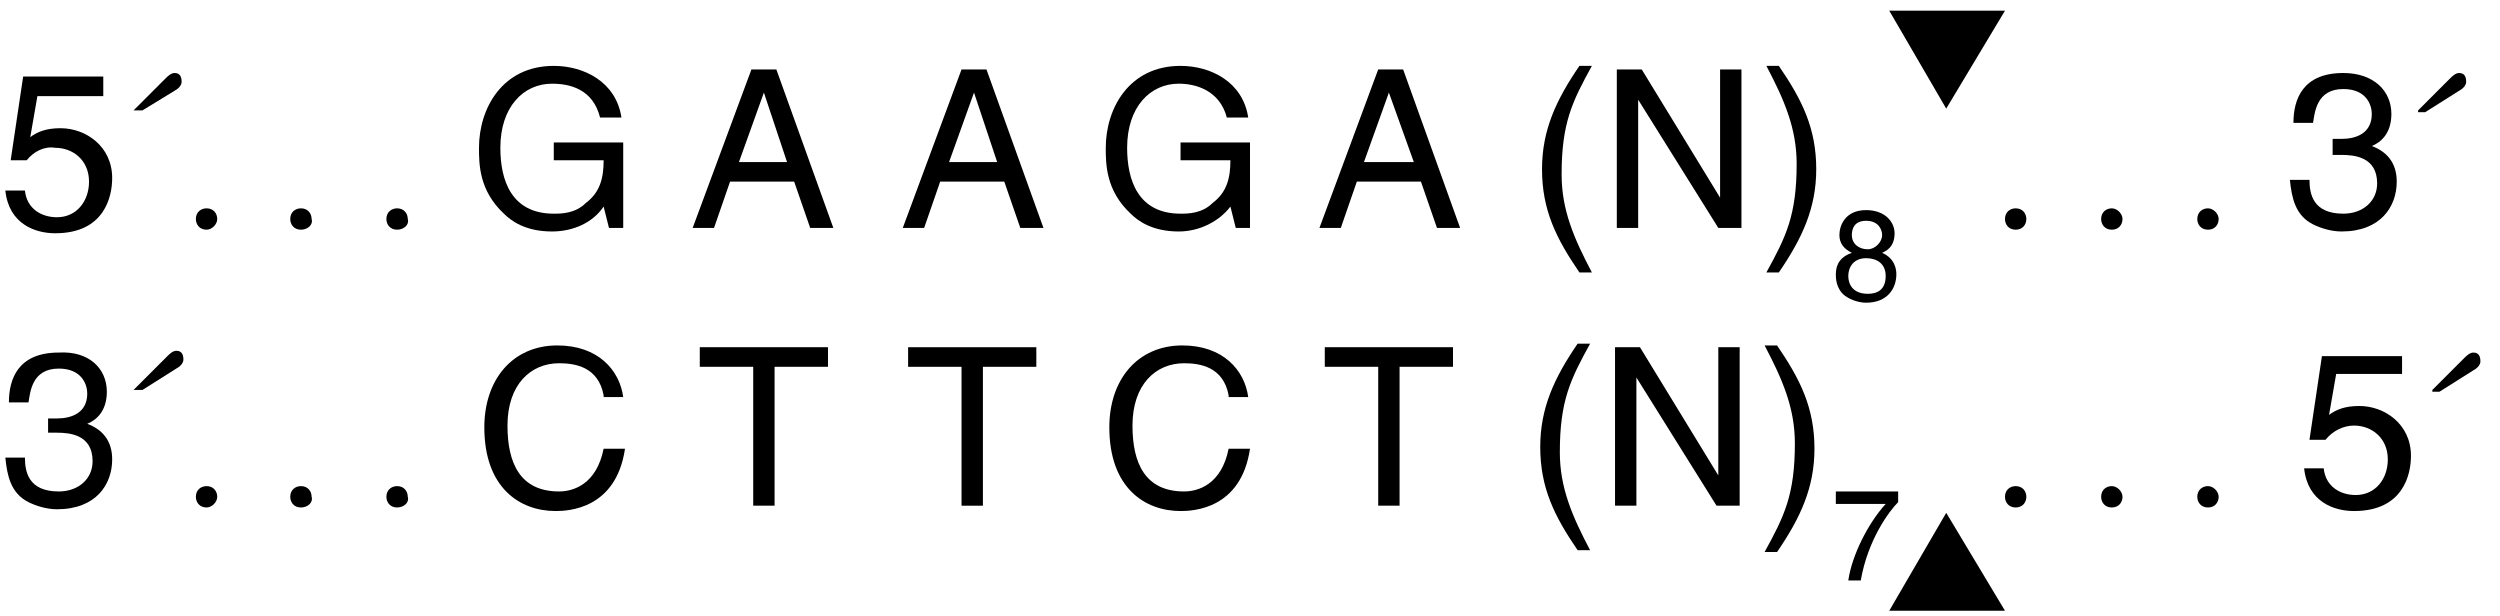
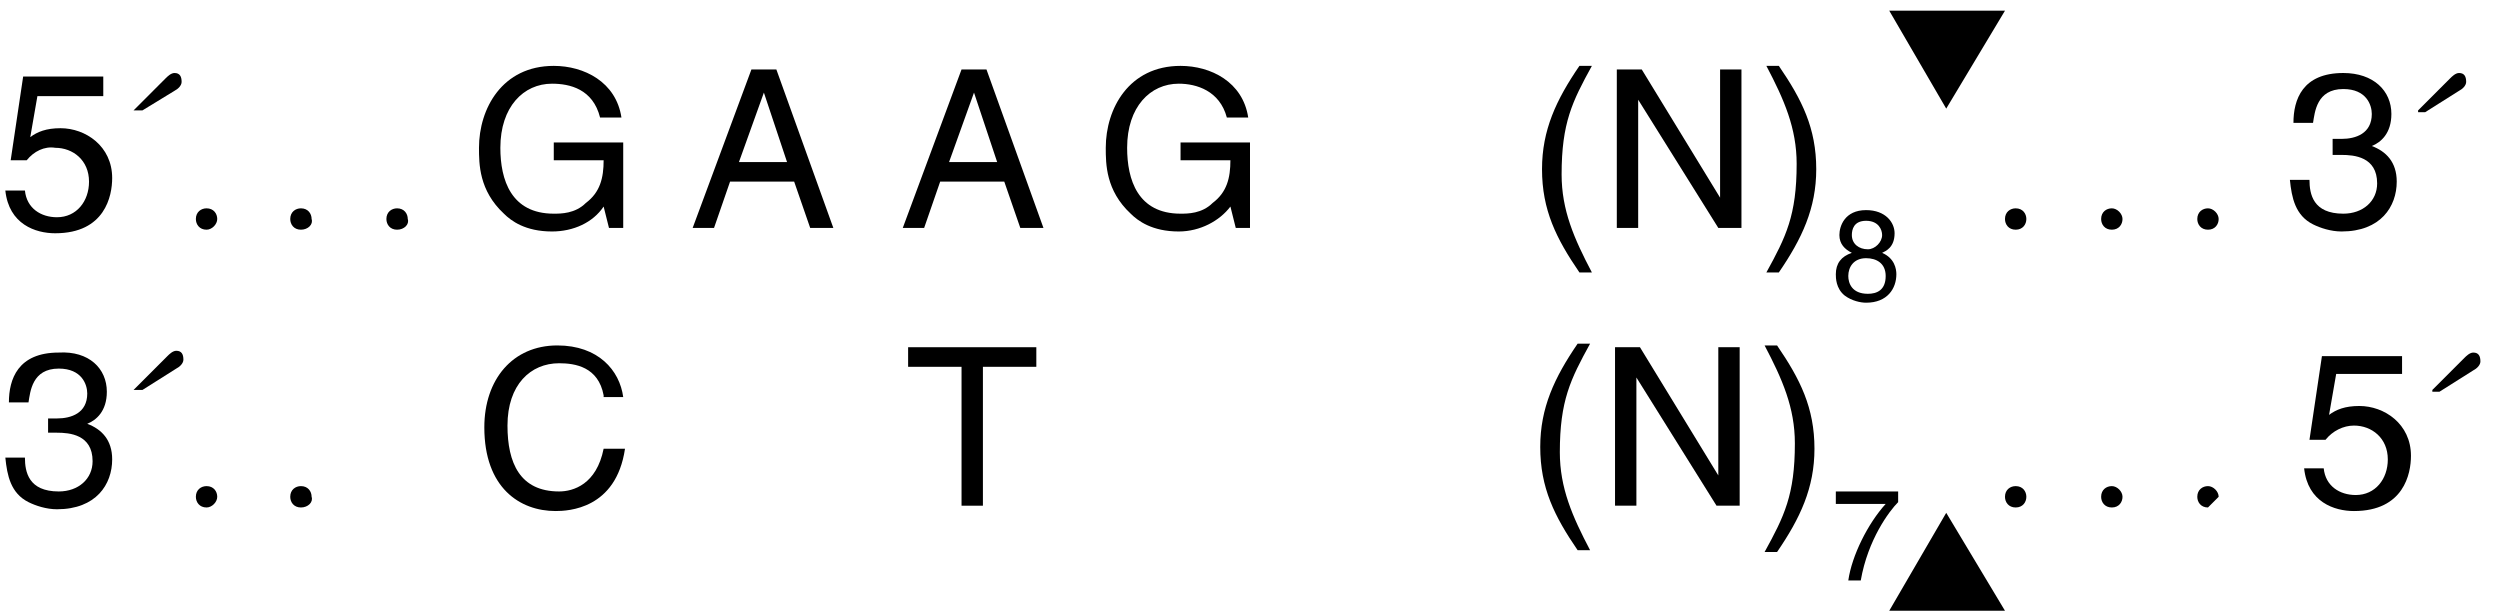
<svg xmlns="http://www.w3.org/2000/svg" version="1.1" id="Layer_1" x="0px" y="0px" viewBox="0 0 140.4 34.6" style="enable-background:new 0 0 140.4 34.6;" xml:space="preserve">
  <style type="text/css">
	.st0{enable-background:new    ;}
</style>
  <g>
    <g class="st0">
      <path d="M1.7,7.7c0.4-0.3,0.9-0.5,1.7-0.5c1.4,0,2.9,1,2.9,2.8c0,1-0.4,3.1-3.2,3.1c-1.1,0-2.6-0.5-2.8-2.4h1.1    c0.1,1,0.9,1.5,1.8,1.5c1.1,0,1.8-0.9,1.8-2c0-1.2-0.9-1.9-1.9-1.9C2.5,8.2,1.9,8.5,1.5,9l-0.9,0l0.7-4.7h4.5v1.1H2.1L1.7,7.7z" />
    </g>
    <g class="st0">
      <path d="M7.5,6.2l1.8-1.8c0.1-0.1,0.3-0.3,0.5-0.3c0.3,0,0.4,0.2,0.4,0.5c0,0.2-0.2,0.4-0.4,0.5L8,6.2H7.5z" />
    </g>
  </g>
  <g class="st0">
    <path d="M11.6,12.9c-0.4,0-0.6-0.3-0.6-0.6c0-0.4,0.3-0.6,0.6-0.6c0.4,0,0.6,0.3,0.6,0.6C12.2,12.6,11.9,12.9,11.6,12.9z" />
    <path d="M16.9,12.9c-0.4,0-0.6-0.3-0.6-0.6c0-0.4,0.3-0.6,0.6-0.6c0.4,0,0.6,0.3,0.6,0.6C17.6,12.6,17.3,12.9,16.9,12.9z" />
    <path d="M22.3,12.9c-0.4,0-0.6-0.3-0.6-0.6c0-0.4,0.3-0.6,0.6-0.6c0.4,0,0.6,0.3,0.6,0.6C23,12.6,22.7,12.9,22.3,12.9z" />
  </g>
  <g>
    <g class="st0">
      <path d="M31.1,8H35v4.8h-0.8l-0.3-1.2C33.3,12.5,32.2,13,31,13c-1.5,0-2.3-0.6-2.7-1c-1.4-1.3-1.4-2.8-1.4-3.7    c0-2.2,1.3-4.6,4.2-4.6c1.7,0,3.5,0.9,3.8,2.9h-1.2C33.3,5,32,4.7,31,4.7c-1.6,0-2.9,1.3-2.9,3.6c0,1.8,0.6,3.7,3,3.7    c0.4,0,1.2,0,1.8-0.6c0.8-0.6,1-1.4,1-2.4h-2.8V8z" />
    </g>
    <g class="st0">
      <path d="M41,10.2l-0.9,2.6h-1.2l3.3-8.9h1.4l3.2,8.9h-1.3l-0.9-2.6H41z M44.2,9.1l-1.3-3.9h0l-1.4,3.9H44.2z" />
    </g>
    <g class="st0">
      <path d="M52.8,10.2l-0.9,2.6h-1.2L54,3.9h1.4l3.2,8.9h-1.3l-0.9-2.6H52.8z M56,9.1l-1.3-3.9h0l-1.4,3.9H56z" />
    </g>
    <g class="st0">
      <path d="M66.3,8h3.9v4.8h-0.8l-0.3-1.2c-0.6,0.8-1.7,1.4-2.9,1.4c-1.5,0-2.3-0.6-2.7-1c-1.4-1.3-1.4-2.8-1.4-3.7    c0-2.2,1.3-4.6,4.2-4.6c1.7,0,3.5,0.9,3.8,2.9h-1.2c-0.4-1.5-1.7-1.9-2.7-1.9c-1.6,0-2.9,1.3-2.9,3.6c0,1.8,0.6,3.7,3,3.7    c0.4,0,1.2,0,1.8-0.6c0.8-0.6,1-1.4,1-2.4h-2.8V8z" />
    </g>
    <g class="st0">
-       <path d="M76.2,10.2l-0.9,2.6h-1.2l3.3-8.9h1.4l3.2,8.9h-1.3l-0.9-2.6H76.2z M79.4,9.1L78,5.2h0l-1.4,3.9H79.4z" />
-     </g>
+       </g>
    <g class="st0">
      <path d="M89.4,3.7c-1.1,2-1.7,3.2-1.7,6.1c0,2,0.7,3.6,1.7,5.5h-0.7c-1.3-1.9-2.1-3.5-2.1-5.8c0-2.2,0.8-3.9,2.1-5.8H89.4z" />
      <path d="M96.6,3.9h1.2v8.9h-1.3l-4.5-7.2h0v7.2h-1.2V3.9h1.4l4.4,7.2h0V3.9z" />
      <path d="M99.2,15.3c1.1-2,1.7-3.2,1.7-6.1c0-2-0.7-3.6-1.7-5.5h0.7c1.3,1.9,2.1,3.5,2.1,5.8c0,2.2-0.8,3.9-2.1,5.8H99.2z" />
    </g>
  </g>
  <g class="st0">
    <path d="M105.7,14.2c0.7,0.3,0.8,0.9,0.8,1.2c0,0.8-0.5,1.6-1.7,1.6c-0.3,0-0.8-0.1-1.2-0.4c-0.5-0.4-0.5-1-0.5-1.2   c0-0.6,0.3-1,0.9-1.2c-0.4-0.2-0.7-0.5-0.7-1c0-0.5,0.3-1.4,1.5-1.4c1.1,0,1.6,0.7,1.6,1.3C106.4,13.9,105.9,14.1,105.7,14.2z    M103.8,15.5c0,0.4,0.2,1,1.1,1c0.5,0,1-0.2,1-1c0-0.7-0.5-1-1.1-1C104.1,14.5,103.8,15,103.8,15.5z M105.7,13.2   c0-0.3-0.2-0.8-0.9-0.8c-0.7,0-0.8,0.5-0.8,0.8c0,0.5,0.4,0.8,0.9,0.8C105.3,14,105.7,13.6,105.7,13.2z" />
  </g>
  <g class="st0">
    <path d="M113.2,12.9c-0.4,0-0.6-0.3-0.6-0.6c0-0.4,0.3-0.6,0.6-0.6c0.4,0,0.6,0.3,0.6,0.6C113.8,12.6,113.6,12.9,113.2,12.9z" />
    <path d="M118.6,12.9c-0.4,0-0.6-0.3-0.6-0.6c0-0.4,0.3-0.6,0.6-0.6s0.6,0.3,0.6,0.6C119.2,12.6,119,12.9,118.6,12.9z" />
    <path d="M124,12.9c-0.4,0-0.6-0.3-0.6-0.6c0-0.4,0.3-0.6,0.6-0.6s0.6,0.3,0.6,0.6C124.6,12.6,124.4,12.9,124,12.9z" />
  </g>
  <g>
    <g class="st0">
      <path d="M130.9,7.8c0.2,0,0.4,0,0.6,0c0.8,0,1.7-0.3,1.7-1.4c0-0.5-0.3-1.4-1.6-1.4c-1.5,0-1.6,1.3-1.7,1.9h-1.1    c0-1.3,0.5-2.8,2.8-2.8c1.7,0,2.7,1,2.7,2.3c0,1.1-0.6,1.6-1.1,1.8v0c0.8,0.3,1.4,0.9,1.4,2c0,1.4-0.9,2.8-3.1,2.8    c-0.6,0-1.2-0.2-1.6-0.4c-1-0.5-1.2-1.5-1.3-2.5h1.1c0,0.8,0.2,1.9,1.9,1.9c1.1,0,1.9-0.7,1.9-1.7c0-1.5-1.3-1.6-2-1.6    c-0.2,0-0.3,0-0.5,0V7.8z" />
    </g>
    <g class="st0">
      <path d="M135.8,6.2l1.8-1.8c0.1-0.1,0.3-0.3,0.5-0.3c0.3,0,0.4,0.2,0.4,0.5c0,0.2-0.2,0.4-0.4,0.5l-1.9,1.2H135.8z" />
    </g>
    <g class="st0">
      <path d="M2.6,23.5c0.2,0,0.4,0,0.6,0c0.8,0,1.7-0.3,1.7-1.4c0-0.5-0.3-1.4-1.6-1.4c-1.5,0-1.6,1.3-1.7,1.9H0.5    c0-1.3,0.5-2.8,2.8-2.8C5,19.7,6,20.7,6,22c0,1.1-0.6,1.6-1.1,1.8v0c0.8,0.3,1.4,0.9,1.4,2c0,1.4-0.9,2.8-3.1,2.8    c-0.6,0-1.2-0.2-1.6-0.4c-1-0.5-1.2-1.5-1.3-2.5h1.1c0,0.8,0.2,1.9,1.9,1.9c1.1,0,1.9-0.7,1.9-1.7c0-1.5-1.3-1.6-2-1.6    c-0.2,0-0.3,0-0.5,0V23.5z" />
    </g>
  </g>
  <g class="st0">
    <path d="M7.5,21.9L9.4,20c0.1-0.1,0.3-0.3,0.5-0.3c0.3,0,0.4,0.2,0.4,0.5c0,0.2-0.2,0.4-0.4,0.5L8,21.9H7.5z" />
  </g>
  <g class="st0">
    <path d="M11.6,28.5c-0.4,0-0.6-0.3-0.6-0.6c0-0.4,0.3-0.6,0.6-0.6c0.4,0,0.6,0.3,0.6,0.6C12.2,28.2,11.9,28.5,11.6,28.5z" />
    <path d="M16.9,28.5c-0.4,0-0.6-0.3-0.6-0.6c0-0.4,0.3-0.6,0.6-0.6c0.4,0,0.6,0.3,0.6,0.6C17.6,28.2,17.3,28.5,16.9,28.5z" />
-     <path d="M22.3,28.5c-0.4,0-0.6-0.3-0.6-0.6c0-0.4,0.3-0.6,0.6-0.6c0.4,0,0.6,0.3,0.6,0.6C23,28.2,22.7,28.5,22.3,28.5z" />
  </g>
  <g class="st0">
    <path d="M33.9,22.2c-0.3-1.6-1.6-1.8-2.5-1.8c-1.6,0-2.9,1.2-2.9,3.5c0,2.1,0.7,3.7,2.9,3.7c0.8,0,2.1-0.4,2.5-2.4h1.2   c-0.5,3.4-3.2,3.5-3.9,3.5c-2,0-4-1.3-4-4.7c0-2.7,1.6-4.6,4.1-4.6c2.3,0,3.5,1.4,3.7,2.9H33.9z" />
  </g>
  <g class="st0">
-     <path d="M39.3,19.5h7.2v1.1h-3v7.8h-1.2v-7.8h-3V19.5z" />
-   </g>
+     </g>
  <g class="st0">
    <path d="M51,19.5h7.2v1.1h-3v7.8H54v-7.8h-3V19.5z" />
  </g>
  <g class="st0">
-     <path d="M69,22.2c-0.3-1.6-1.6-1.8-2.5-1.8c-1.6,0-2.9,1.2-2.9,3.5c0,2.1,0.7,3.7,2.9,3.7c0.8,0,2.1-0.4,2.5-2.4h1.2   c-0.5,3.4-3.2,3.5-3.9,3.5c-2,0-4-1.3-4-4.7c0-2.7,1.6-4.6,4.1-4.6c2.3,0,3.5,1.4,3.7,2.9H69z" />
-   </g>
+     </g>
  <g class="st0">
-     <path d="M74.4,19.5h7.2v1.1h-3v7.8h-1.2v-7.8h-3V19.5z" />
-   </g>
+     </g>
  <g class="st0">
    <path d="M89.3,19.3c-1.1,2-1.7,3.2-1.7,6.1c0,2,0.7,3.6,1.7,5.5h-0.7c-1.3-1.9-2.1-3.5-2.1-5.8c0-2.2,0.8-3.9,2.1-5.8H89.3z" />
    <path d="M96.5,19.5h1.2v8.9h-1.3l-4.5-7.2h0v7.2h-1.2v-8.9h1.4l4.4,7.2h0V19.5z" />
    <path d="M99.1,31c1.1-2,1.7-3.2,1.7-6.1c0-2-0.7-3.6-1.7-5.5h0.7c1.3,1.9,2.1,3.5,2.1,5.8c0,2.2-0.8,3.9-2.1,5.8H99.1z" />
  </g>
  <g class="st0">
    <path d="M103.1,27.6h3.5v0.6c-0.5,0.5-1.7,2.1-2.1,4.4h-0.7c0.2-1.4,1.1-3.2,2.1-4.3h-2.8V27.6z" />
  </g>
  <g class="st0">
    <path d="M113.2,28.5c-0.4,0-0.6-0.3-0.6-0.6c0-0.4,0.3-0.6,0.6-0.6c0.4,0,0.6,0.3,0.6,0.6C113.8,28.2,113.6,28.5,113.2,28.5z" />
    <path d="M118.6,28.5c-0.4,0-0.6-0.3-0.6-0.6c0-0.4,0.3-0.6,0.6-0.6s0.6,0.3,0.6,0.6C119.2,28.2,119,28.5,118.6,28.5z" />
-     <path d="M124,28.5c-0.4,0-0.6-0.3-0.6-0.6c0-0.4,0.3-0.6,0.6-0.6s0.6,0.3,0.6,0.6C124.6,28.2,124.4,28.5,124,28.5z" />
+     <path d="M124,28.5c-0.4,0-0.6-0.3-0.6-0.6c0-0.4,0.3-0.6,0.6-0.6s0.6,0.3,0.6,0.6z" />
  </g>
  <g class="st0">
    <path d="M130.8,23.3c0.4-0.3,0.9-0.5,1.7-0.5c1.4,0,2.9,1,2.9,2.8c0,1-0.4,3.1-3.2,3.1c-1.1,0-2.6-0.5-2.8-2.4h1.1   c0.1,1,0.9,1.5,1.8,1.5c1.1,0,1.8-0.9,1.8-2c0-1.2-0.9-1.9-1.9-1.9c-0.6,0-1.2,0.3-1.6,0.8l-0.9,0l0.7-4.7h4.5V21h-3.7L130.8,23.3z   " />
  </g>
  <g class="st0">
    <path d="M136.6,21.9l1.8-1.8c0.1-0.1,0.3-0.3,0.5-0.3c0.3,0,0.4,0.2,0.4,0.5c0,0.2-0.2,0.4-0.4,0.5l-1.9,1.2H136.6z" />
  </g>
  <g>
    <polygon points="109.3,6.1 106.1,0.6 112.6,0.6  " />
    <polygon points="106.1,34.3 109.3,28.8 112.6,34.3  " />
  </g>
</svg>